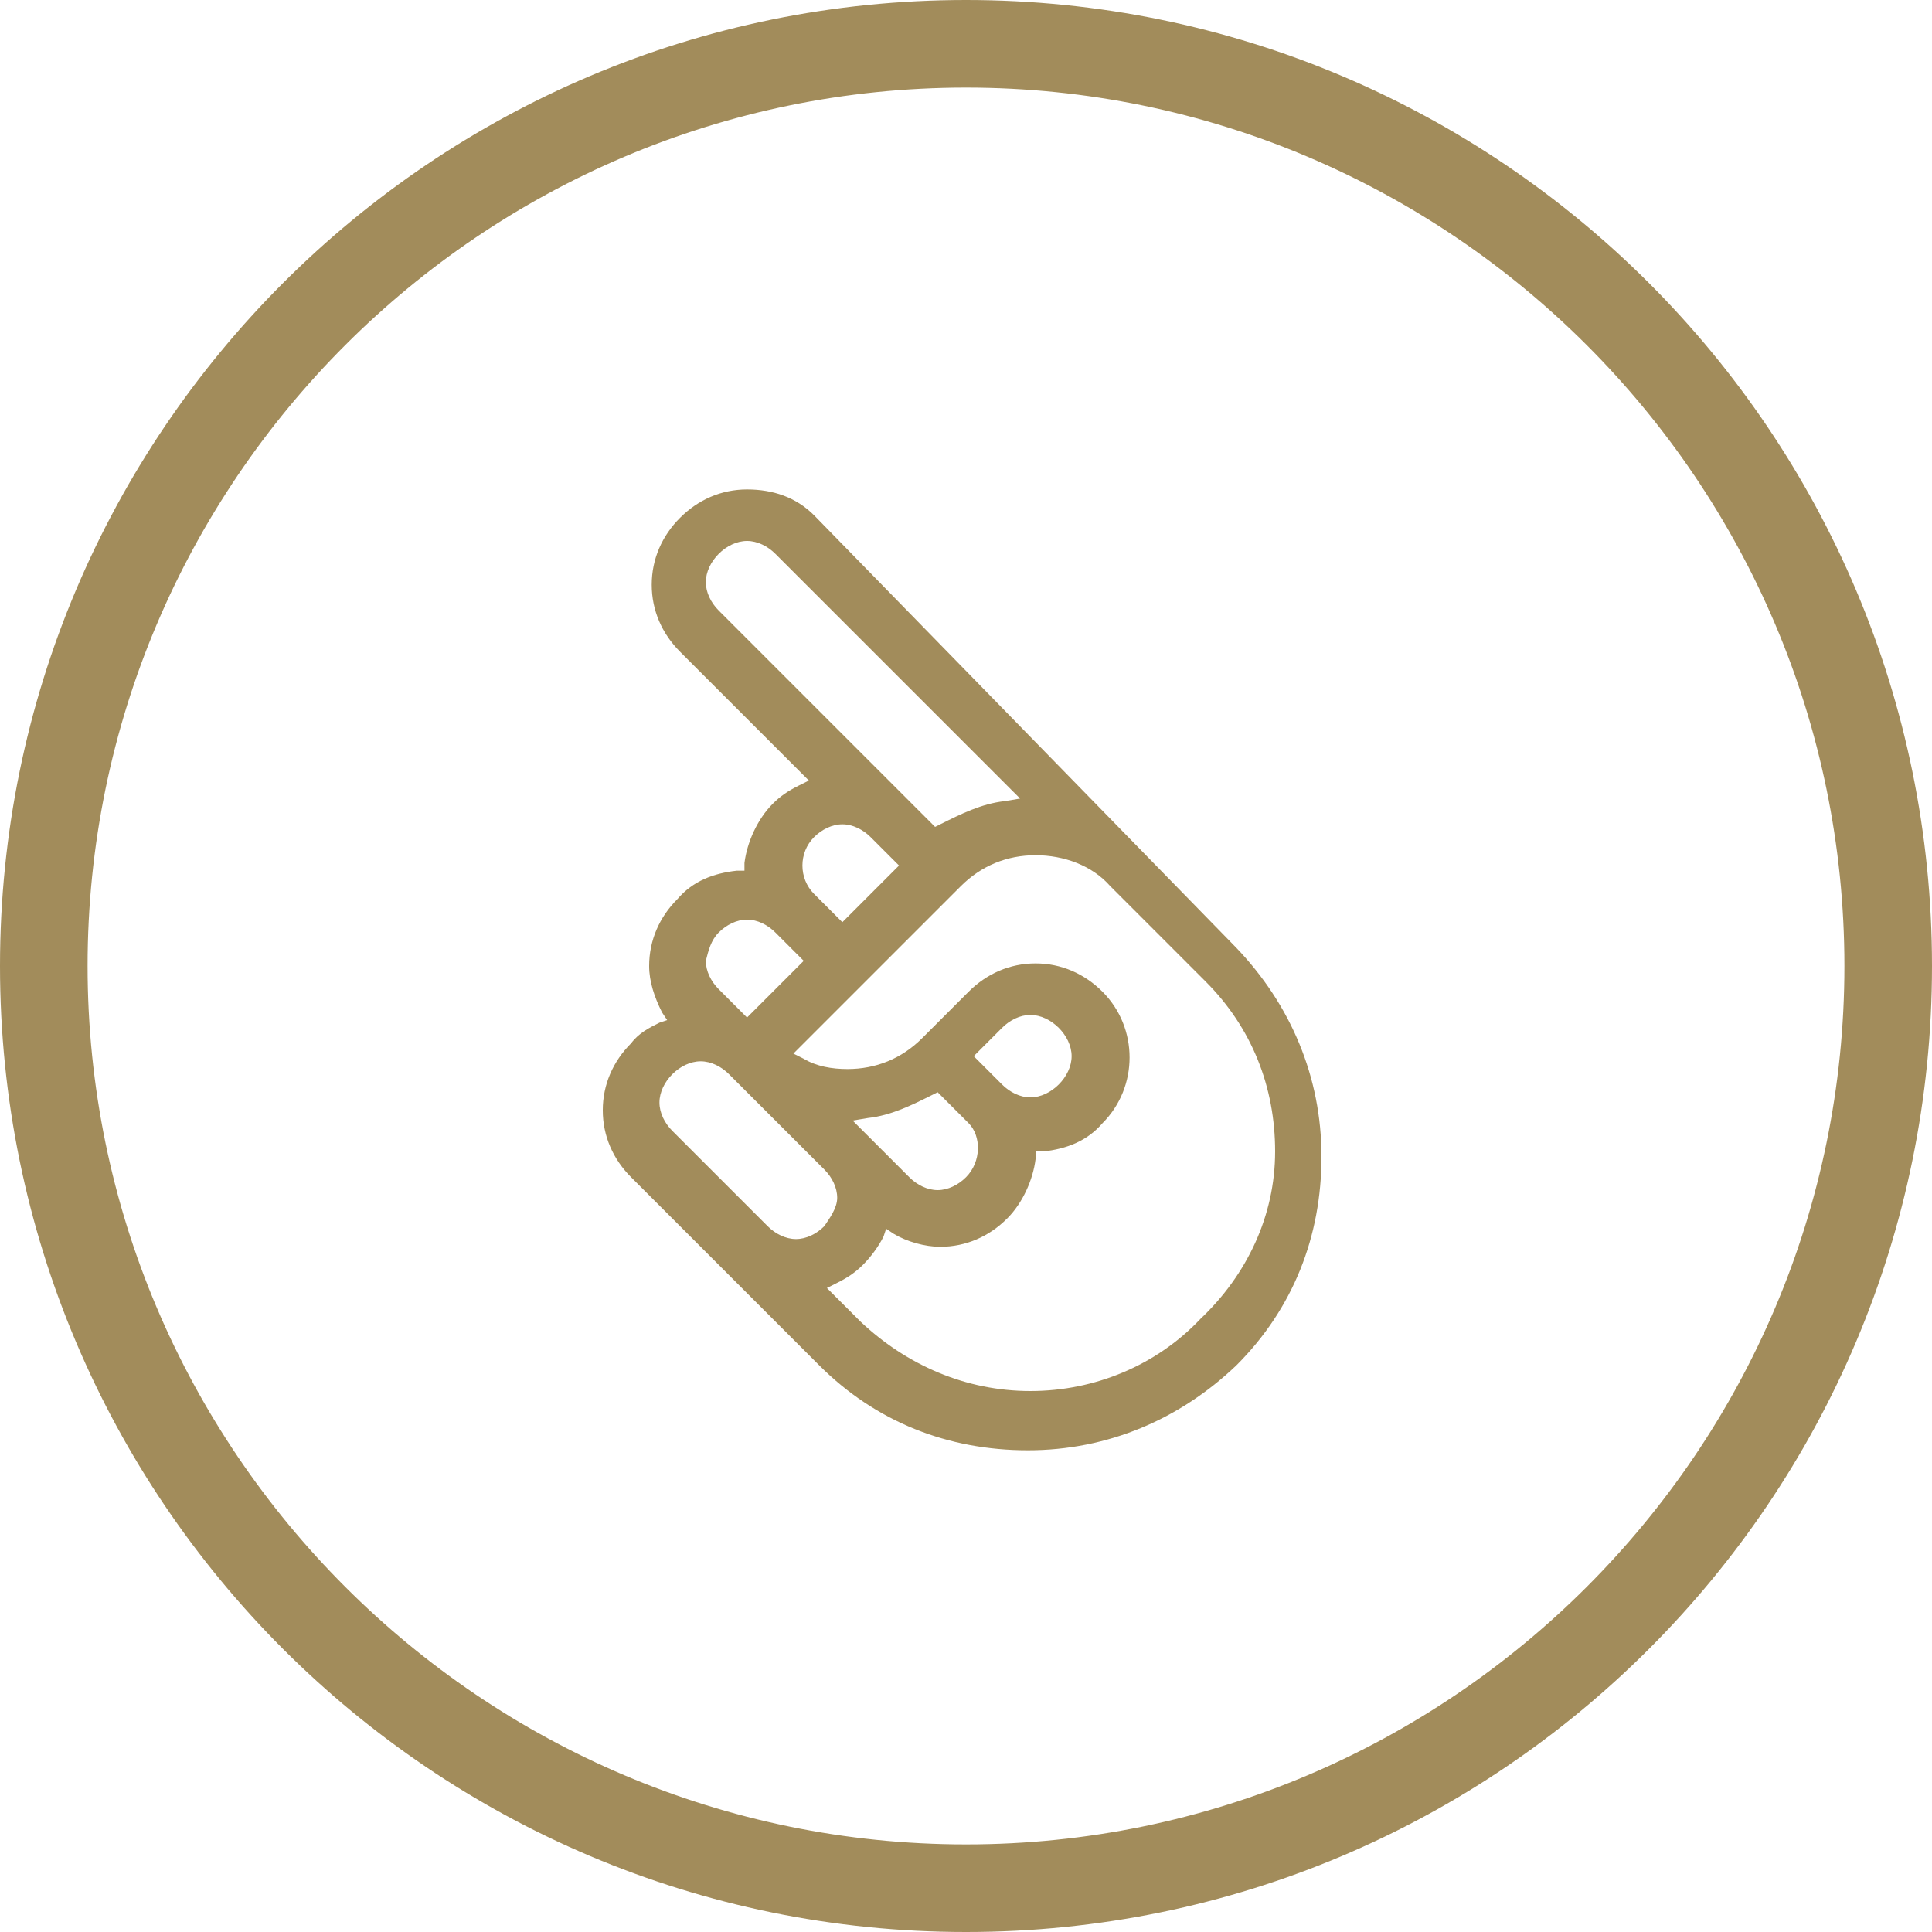
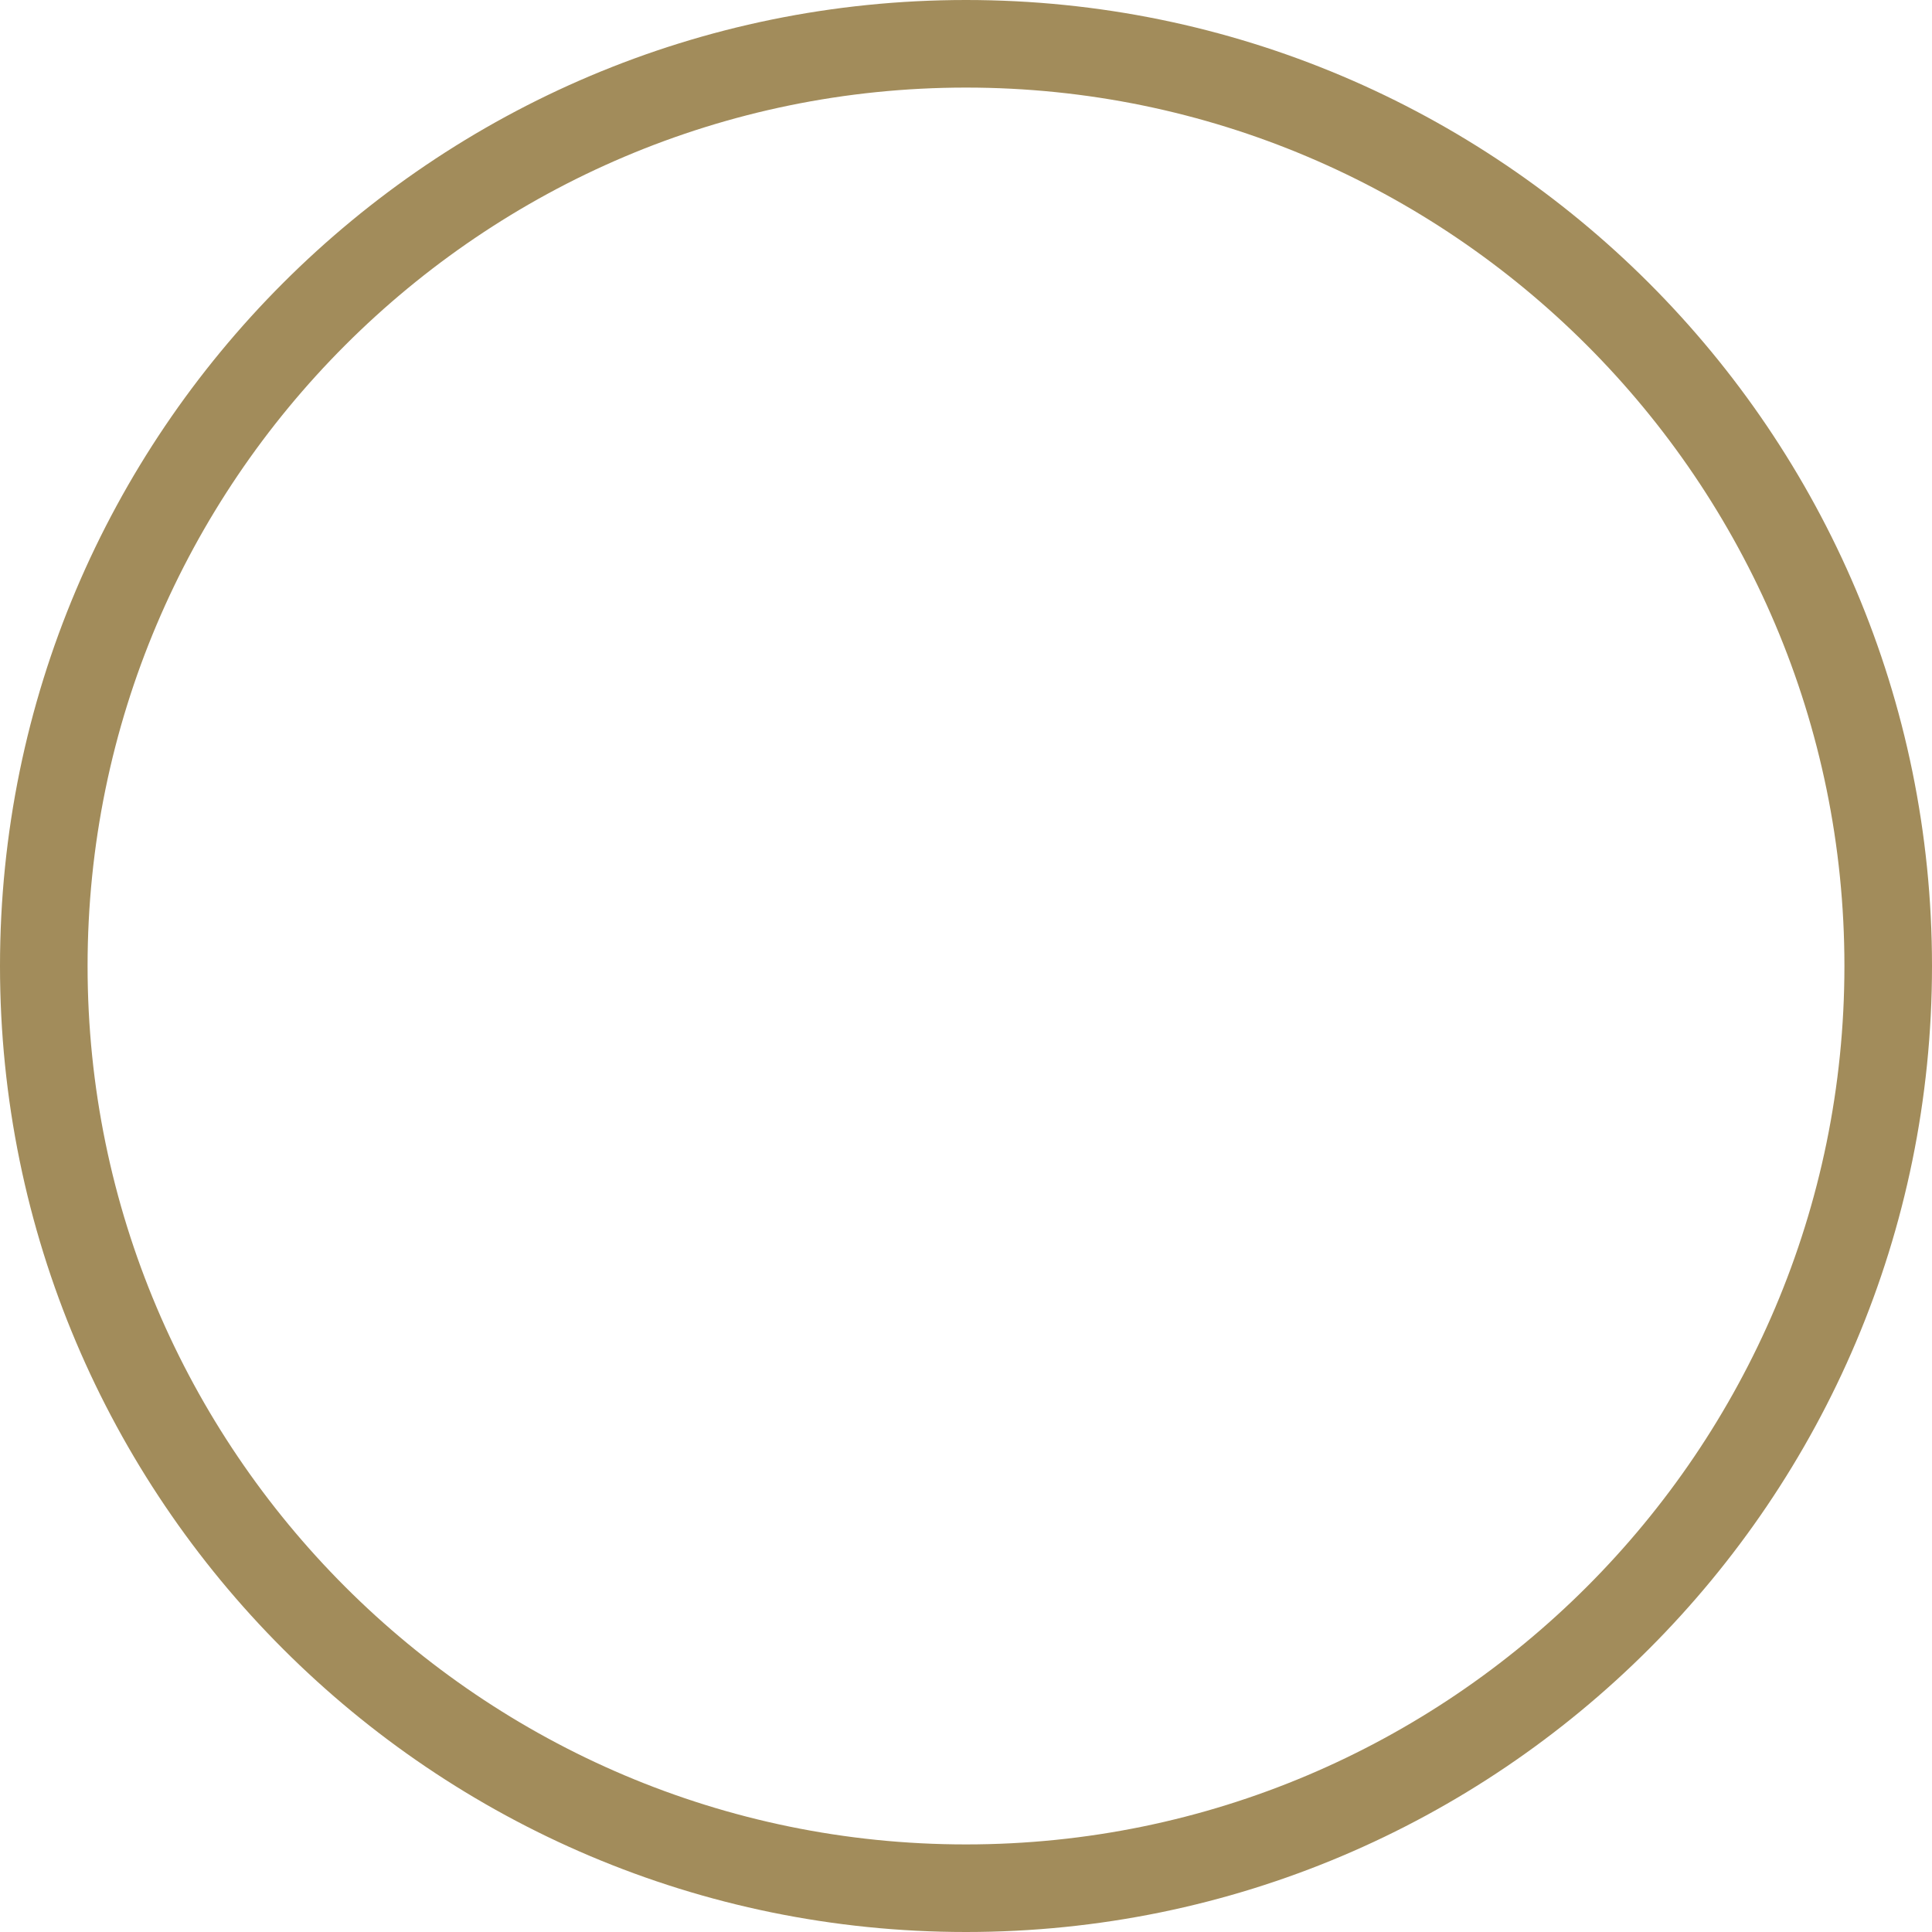
<svg xmlns="http://www.w3.org/2000/svg" version="1.1" id="Layer_1" x="0px" y="0px" width="75px" height="75px" viewBox="21 -4 75 75" enable-background="new 21 -4 75 75" xml:space="preserve">
  <g id="XMLID_62_">
    <path id="XMLID_65_" fill="#A28C5B" d="M58.5-4C37.8-4,21,12.8,21,33.5S37.8,71,58.5,71S96,54.2,96,33.5S79.2-4,58.5-4z M58.5,67.6   c-18.8,0-34.1-15.3-34.1-34.1S39.7-0.6,58.5-0.6s34.1,15.3,34.1,34.1S77.3,67.6,58.5,67.6z" />
-     <path id="XMLID_71_" fill="#A28C5B" d="M52.6,16c-0.7-0.7-1.6-1-2.6-1s-1.9,0.4-2.6,1.1c-0.7,0.7-1.1,1.6-1.1,2.6s0.4,1.9,1.1,2.6   l5,5L52,26.5c-0.4,0.2-0.7,0.4-1,0.7c-0.6,0.6-1,1.5-1.1,2.3v0.3h-0.3c-0.9,0.1-1.7,0.4-2.3,1.1c-0.7,0.7-1.1,1.6-1.1,2.6   c0,0.6,0.2,1.2,0.5,1.8l0.2,0.3l-0.3,0.1c-0.4,0.2-0.8,0.4-1.1,0.8c-0.7,0.7-1.1,1.6-1.1,2.6s0.4,1.9,1.1,2.6l7.3,7.3   c2.2,2.2,5,3.3,8.1,3.3s5.9-1.2,8.1-3.3c2.2-2.2,3.3-5,3.3-8.1S71.1,35,69,32.8L52.6,16z M48.9,19.7c-0.3-0.3-0.5-0.7-0.5-1.1   s0.2-0.8,0.5-1.1c0.3-0.3,0.7-0.5,1.1-0.5s0.8,0.2,1.1,0.5l9.5,9.5L60,27.1c-0.9,0.1-1.7,0.5-2.5,0.9l-0.2,0.1L48.9,19.7z    M52.6,28.5c0.3-0.3,0.7-0.5,1.1-0.5s0.8,0.2,1.1,0.5l1.1,1.1l-2.2,2.2l-1.1-1.1C52,30.1,52,29.1,52.6,28.5z M48.9,32.2   c0.3-0.3,0.7-0.5,1.1-0.5s0.8,0.2,1.1,0.5l1.1,1.1L50,35.5l-1.1-1.1c-0.3-0.3-0.5-0.7-0.5-1.1C48.5,32.9,48.6,32.5,48.9,32.2z    M53,43.6c-0.3,0.3-0.7,0.5-1.1,0.5c-0.4,0-0.8-0.2-1.1-0.5l-3.7-3.7c-0.3-0.3-0.5-0.7-0.5-1.1c0-0.4,0.2-0.8,0.5-1.1   s0.7-0.5,1.1-0.5c0.4,0,0.8,0.2,1.1,0.5l3.7,3.7c0.3,0.3,0.5,0.7,0.5,1.1S53.2,43.3,53,43.6z M67.6,47.2C65.9,49,63.5,50,61,50   s-4.8-1-6.6-2.7L53.1,46l0.4-0.2c0.4-0.2,0.7-0.4,1-0.7s0.6-0.7,0.8-1.1l0.1-0.3l0.3,0.2c0.5,0.3,1.2,0.5,1.8,0.5   c1,0,1.9-0.4,2.6-1.1c0.6-0.6,1-1.5,1.1-2.3v-0.3h0.3c0.9-0.1,1.7-0.4,2.3-1.1c1.4-1.4,1.4-3.7,0-5.1c-0.7-0.7-1.6-1.1-2.6-1.1   s-1.9,0.4-2.6,1.1l-1.8,1.8c-0.8,0.8-1.8,1.2-2.9,1.2c-0.6,0-1.2-0.1-1.7-0.4l-0.4-0.2l6.5-6.5c0.8-0.8,1.8-1.2,2.9-1.2   s2.2,0.4,2.9,1.2l3.7,3.7c1.8,1.8,2.7,4.1,2.7,6.6S69.4,45.5,67.6,47.2z M58.5,41.7c-0.3,0.3-0.7,0.5-1.1,0.5s-0.8-0.2-1.1-0.5   l-2.2-2.2l0.6-0.1c0.9-0.1,1.7-0.5,2.5-0.9l0.2-0.1l1.2,1.2C59.1,40.1,59.1,41.1,58.5,41.7z M58.8,37l1.1-1.1   c0.3-0.3,0.7-0.5,1.1-0.5s0.8,0.2,1.1,0.5s0.5,0.7,0.5,1.1s-0.2,0.8-0.5,1.1s-0.7,0.5-1.1,0.5s-0.8-0.2-1.1-0.5L58.8,37z" />
  </g>
</svg>